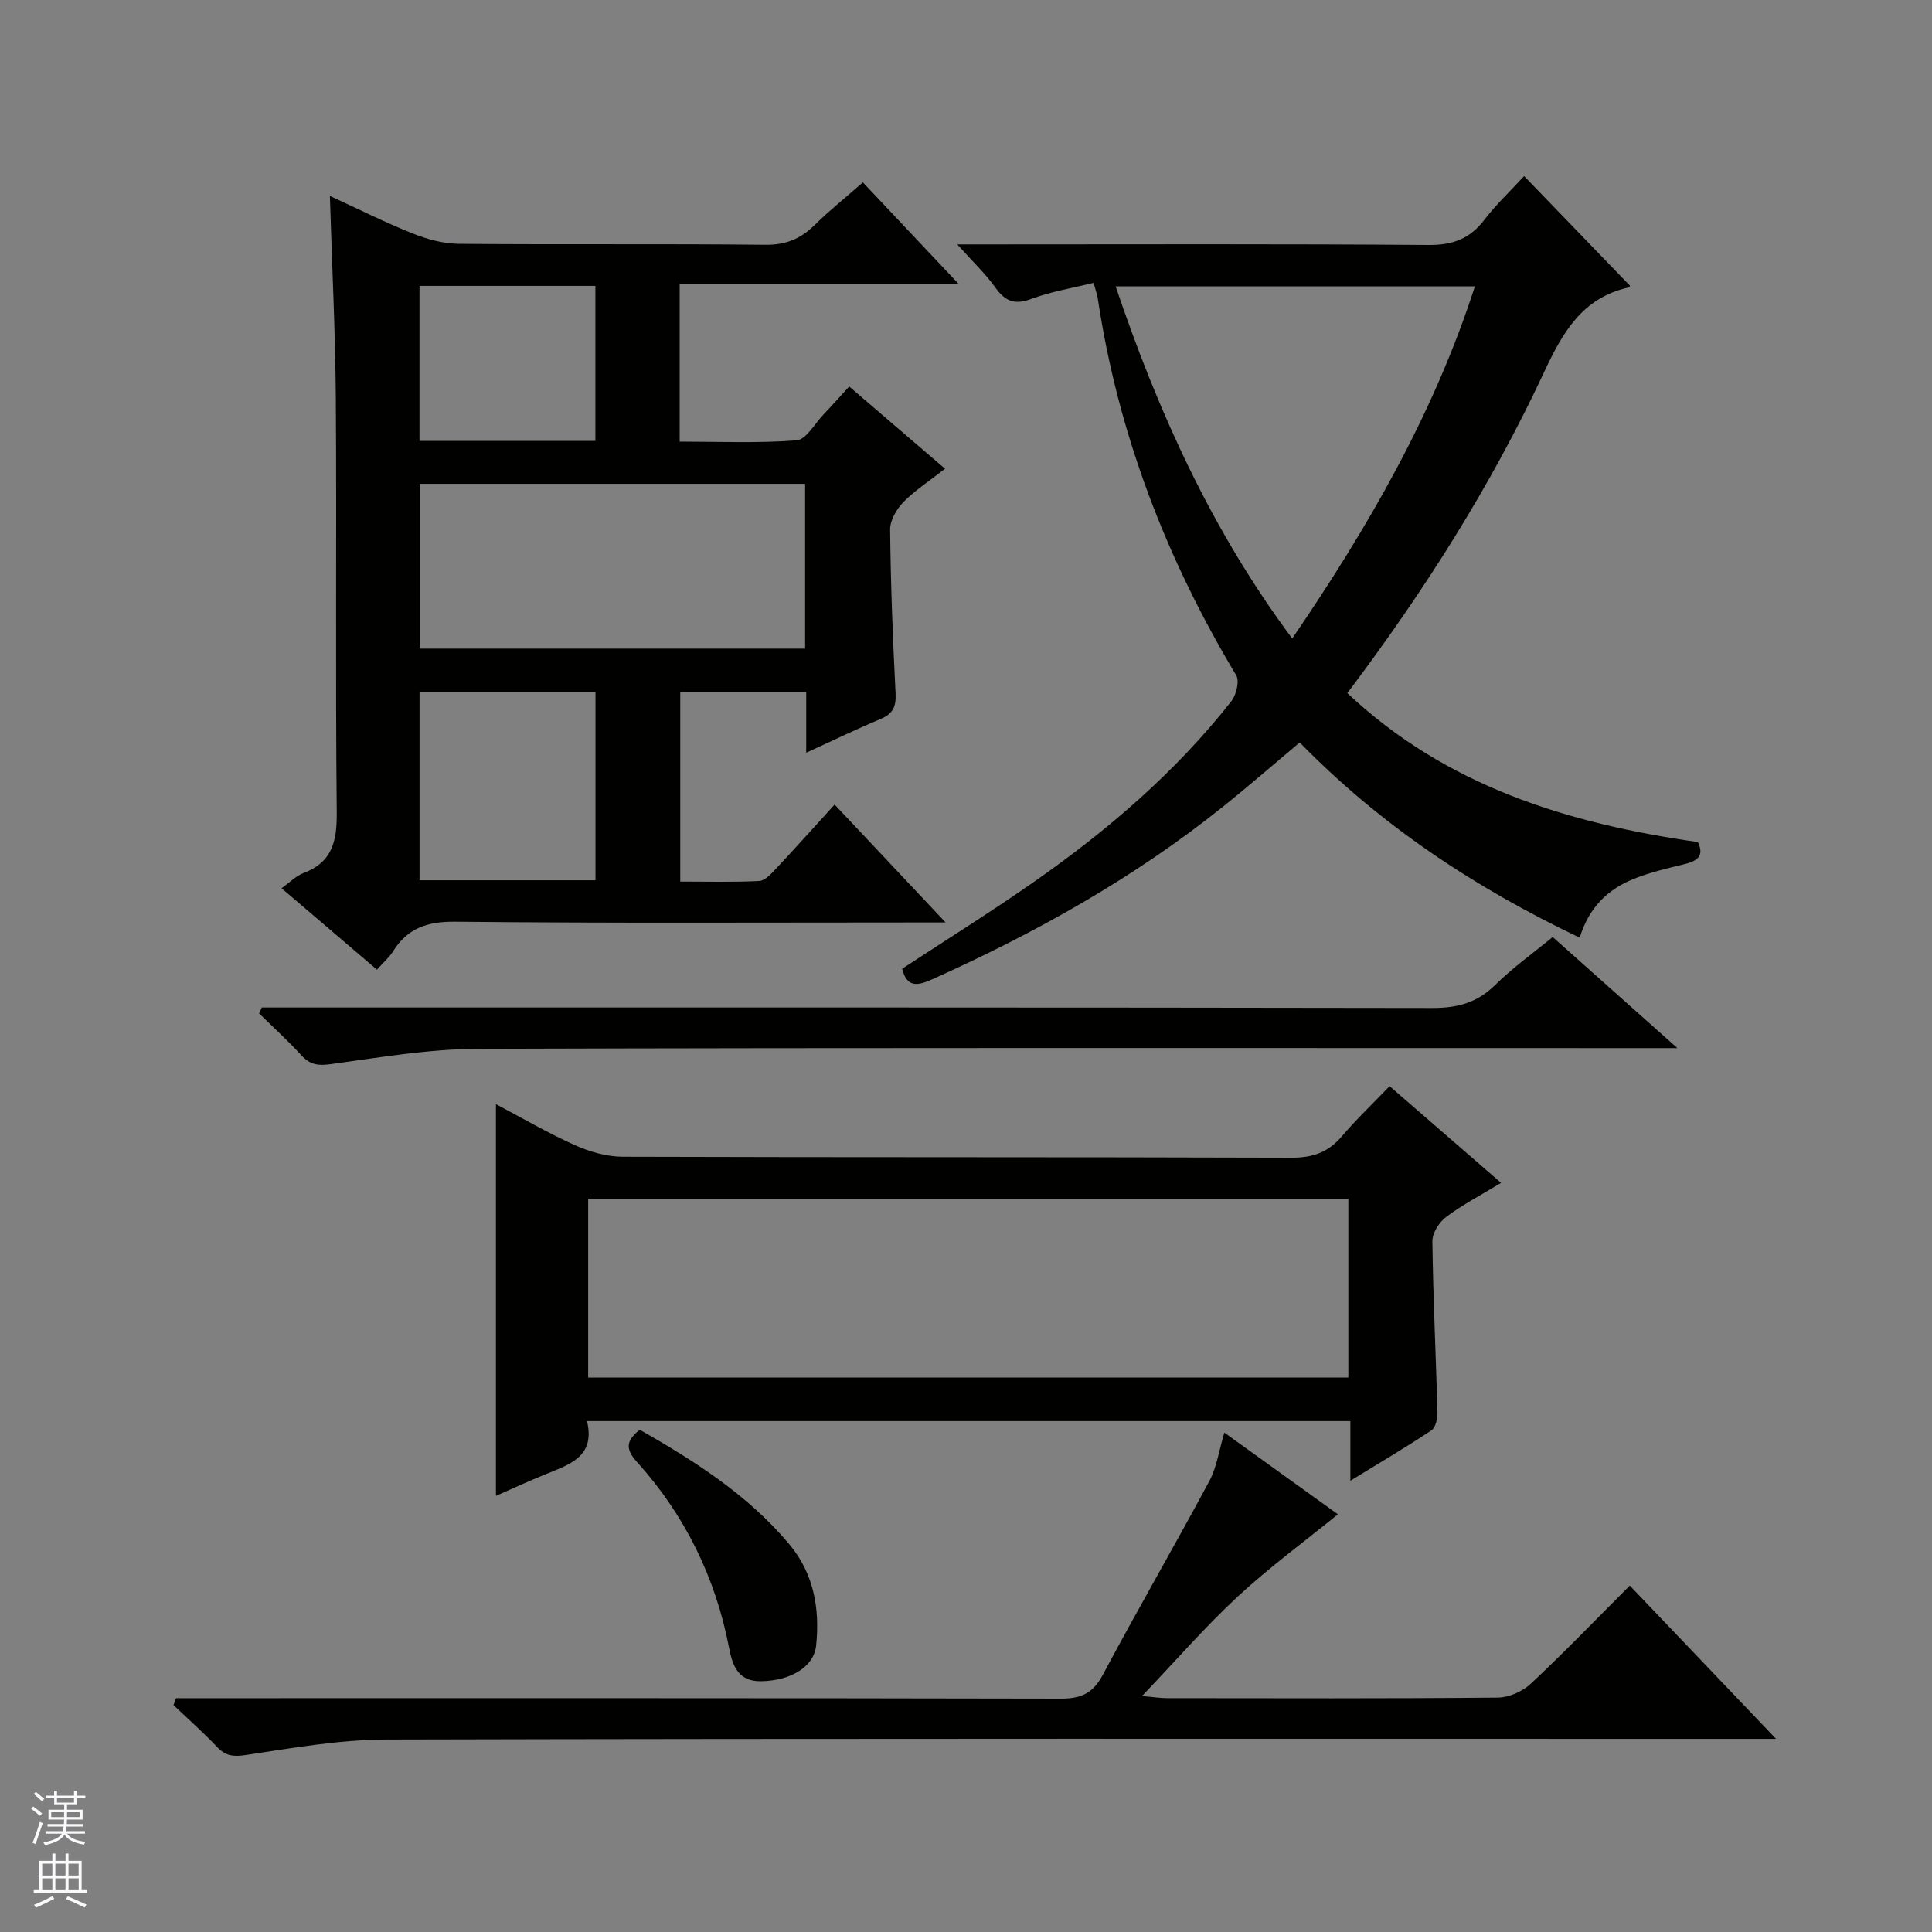
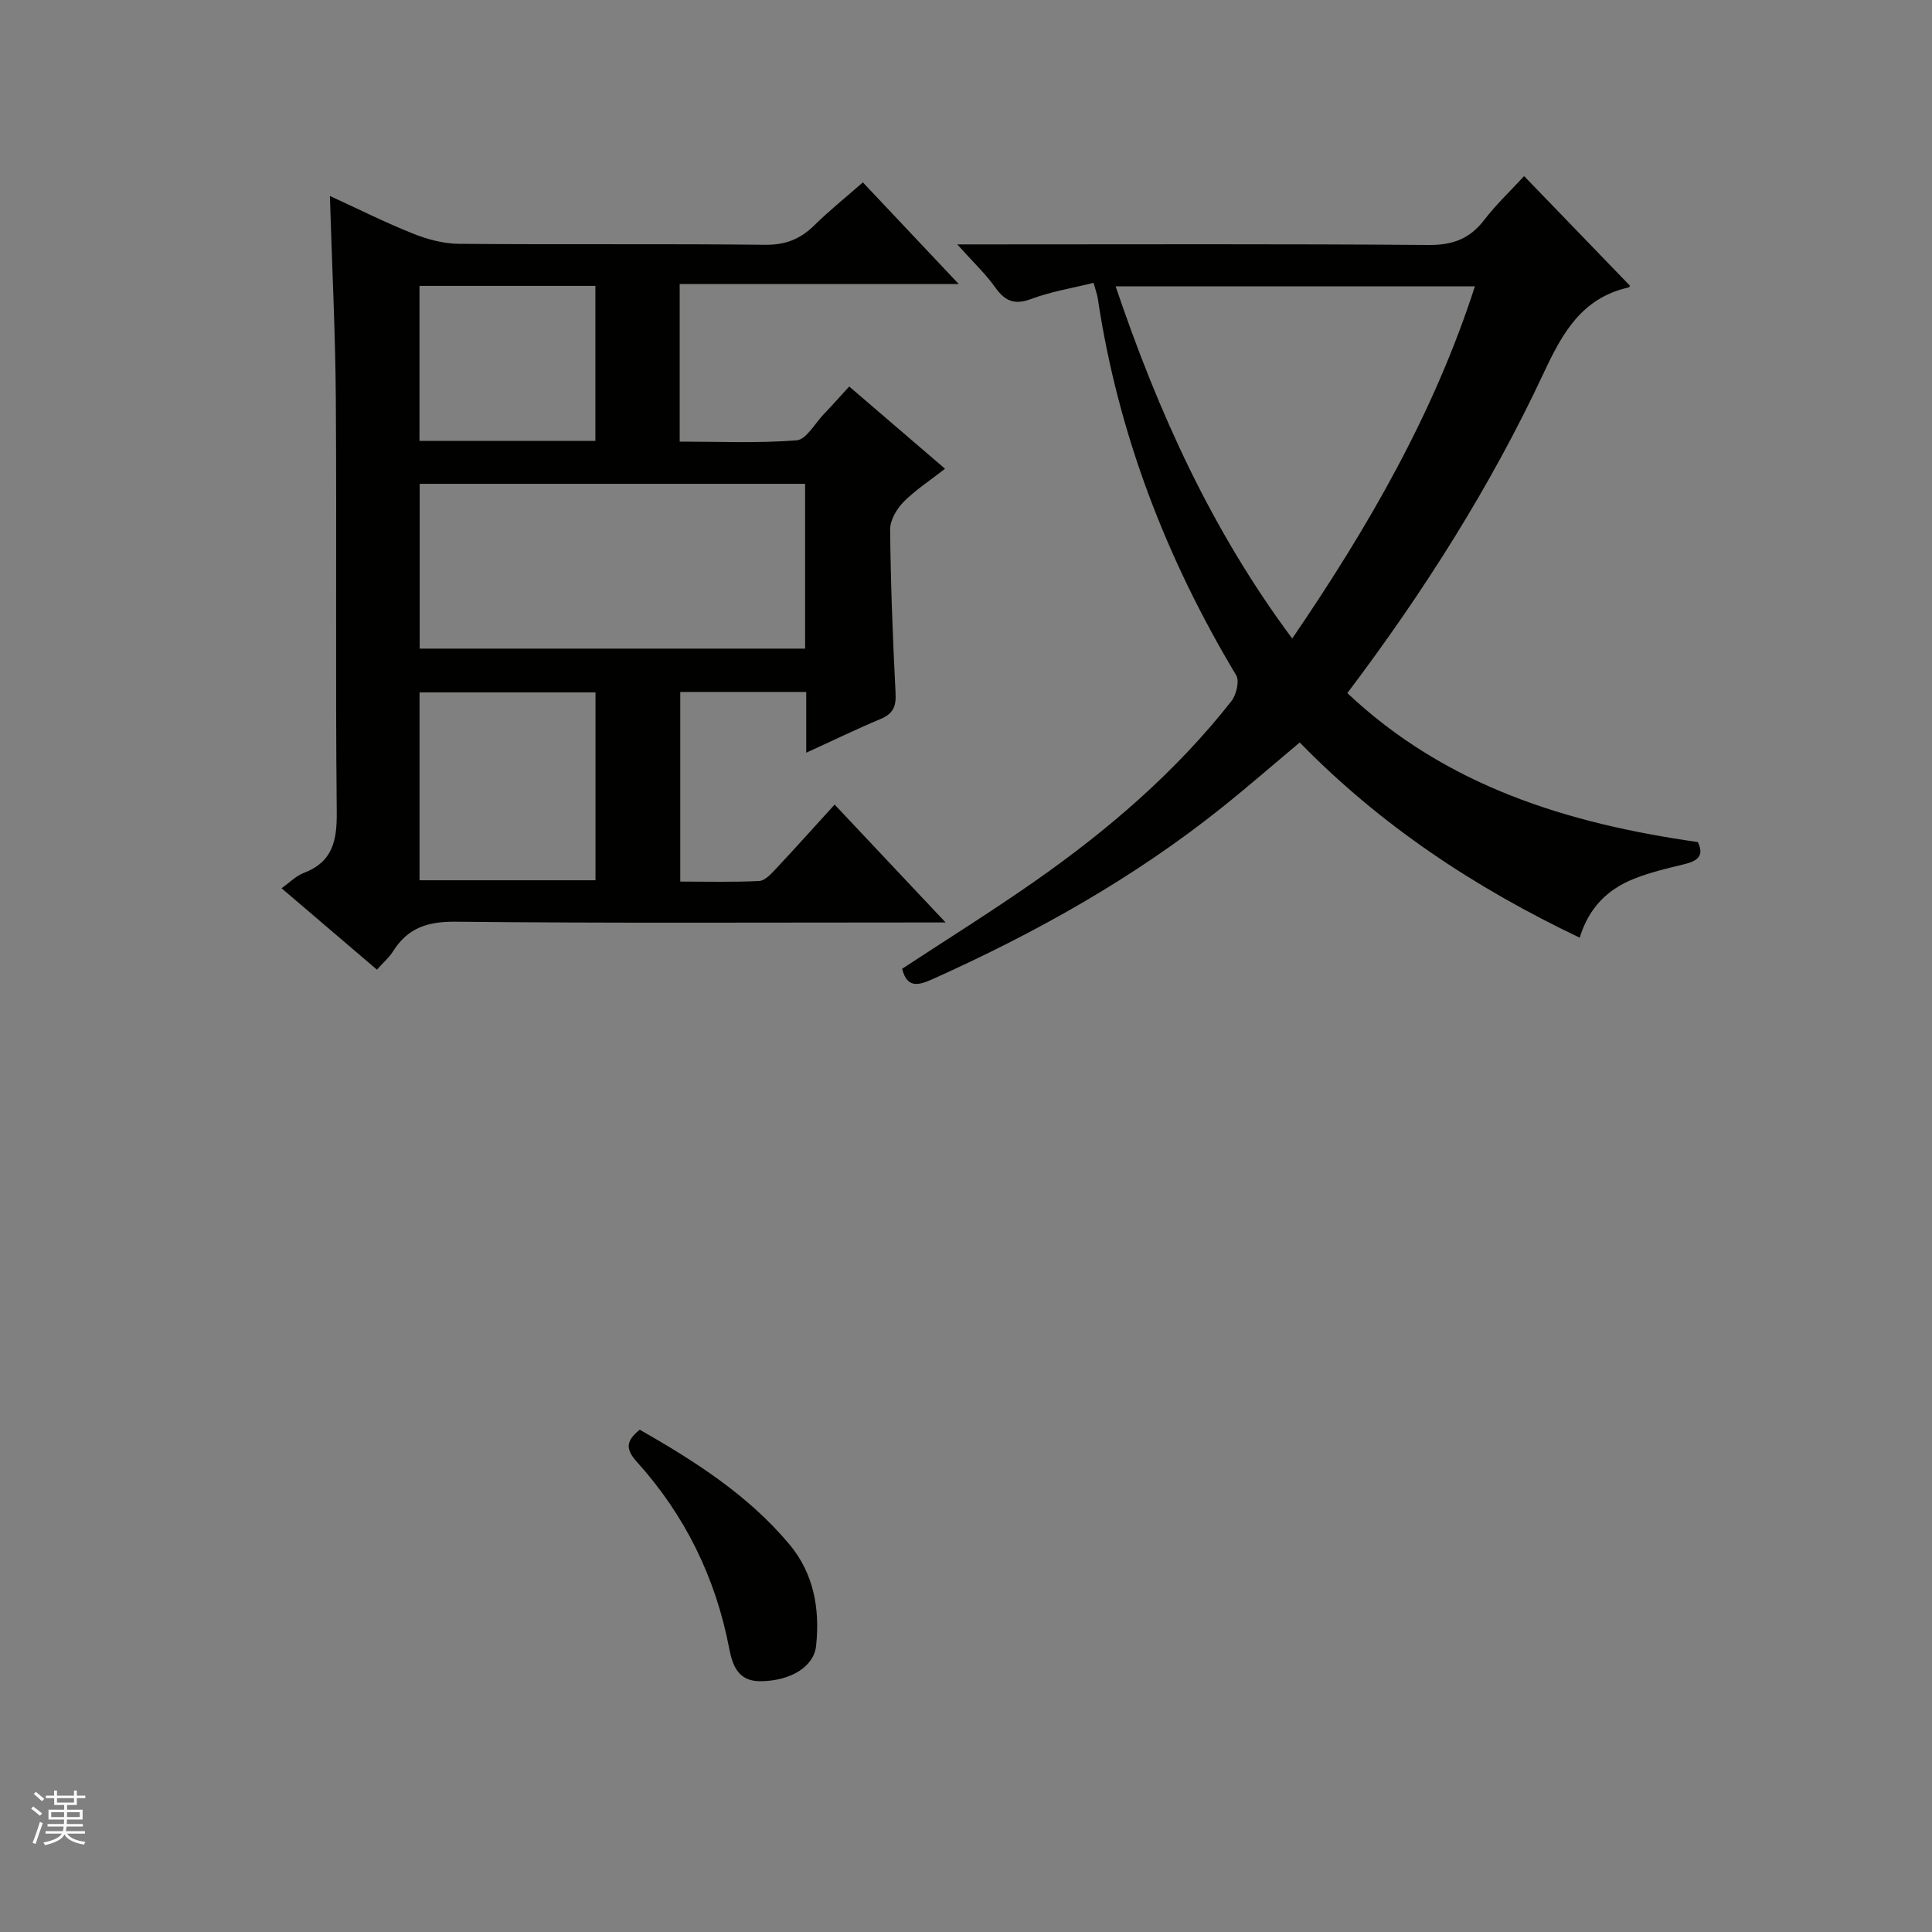
<svg xmlns="http://www.w3.org/2000/svg" enable-background="new 0 0 400 400" viewBox="0 0 400 400">
  <rect x="0" y="0" width="400" height="400" fill="#808080" stroke="none" />
  <g fill="#010100">
    <path d="m166.92 155.84c0-4.76 0-8.54 0-12.58-8.78 0-17.21 0-26.08 0v39.26c5.49 0 10.93.15 16.35-.12 1.2-.06 2.48-1.49 3.46-2.53 3.98-4.24 7.86-8.58 12.15-13.29 7.45 7.91 14.77 15.69 22.98 24.41-3.02 0-4.77 0-6.52 0-31.66 0-63.32.17-94.97-.16-5.78-.06-9.89 1.3-12.92 6.14-.77 1.24-1.94 2.23-3.33 3.79-6.55-5.59-12.95-11.05-19.75-16.86 1.7-1.2 2.99-2.55 4.56-3.15 6-2.27 6.93-6.67 6.87-12.58-.29-28.49 0-56.98-.19-85.47-.09-13.77-.79-27.54-1.23-42.13 5.88 2.7 11.41 5.48 17.14 7.77 3 1.2 6.34 2.11 9.53 2.14 21.16.19 42.32-.03 63.48.2 4.21.05 7.28-1.21 10.17-4.05 3.07-3.03 6.46-5.74 10.03-8.87 6.43 6.82 12.79 13.55 19.84 21.04-19.75 0-38.6 0-57.77 0v32.63c8.07 0 16.17.36 24.2-.26 1.99-.15 3.76-3.45 5.57-5.35 1.71-1.79 3.36-3.65 5.33-5.8 6.51 5.59 12.91 11.08 19.84 17.03-3.06 2.4-6.1 4.36-8.59 6.87-1.43 1.45-2.8 3.8-2.78 5.73.12 11.31.55 22.62 1.13 33.91.14 2.77-.57 4.25-3.15 5.32-4.87 2.03-9.62 4.35-15.35 6.96zm-80.03-55.67v34.12h79.8c0-11.52 0-22.73 0-34.12-26.58 0-52.84 0-79.8 0zm36.4 43.18c-12.4 0-24.44 0-36.43 0v38.9h36.43c0-13.05 0-25.77 0-38.9zm-36.44-84.16v32.09h36.42c0-10.84 0-21.37 0-32.09-12.24 0-24.17 0-36.42 0z" />
    <path d="m327.06 194.14c-21.77-10.39-41.19-23.23-57.97-40.42-5.38 4.51-10.61 9.07-16.02 13.4-18.3 14.65-38.58 25.98-59.9 35.56-2.91 1.31-5.38 2.05-6.39-2.11 9.15-6.01 18.45-11.81 27.42-18.08 15.2-10.63 29.2-22.65 40.73-37.3 1.03-1.31 1.73-4.18 1.01-5.38-14.52-24.22-24.47-50.06-28.66-78.05-.12-.79-.42-1.56-.87-3.2-4.37 1.09-8.77 1.79-12.86 3.32-3.45 1.29-5.43.53-7.47-2.34-2-2.82-4.57-5.23-7.89-8.94h6.6c30.33 0 60.65-.12 90.98.12 4.98.04 8.53-1.27 11.53-5.19 2.41-3.15 5.33-5.9 8.25-9.07 7.42 7.69 14.65 15.17 21.91 22.69.09-.11-.08.32-.34.38-9.62 2.18-13.64 9.4-17.51 17.68-10.95 23.42-24.74 45.2-40.66 66.29 20.45 19.26 45.59 27 72.57 30.84 1.41 2.92-.16 3.94-2.83 4.59-3.54.86-7.13 1.69-10.48 3.05-5.31 2.14-9.24 5.87-11.15 12.16zm-59.52-61.94c15.72-23.04 29.3-46.5 37.82-72.91-25.2 0-49.56 0-74.38 0 8.83 26.11 19.92 50.57 36.56 72.91z" />
-     <path d="m102.68 309.7c0-27.45 0-54.01 0-81.1 5.3 2.8 10.68 5.95 16.34 8.49 3.06 1.37 6.59 2.39 9.91 2.4 46.16.15 92.31.04 138.47.2 4.38.01 7.6-1.11 10.41-4.42 3-3.53 6.38-6.74 9.89-10.4 7.83 6.8 15.19 13.18 23.08 20.03-4.15 2.52-7.96 4.5-11.36 7.05-1.45 1.08-2.89 3.34-2.86 5.04.15 11.8.73 23.6 1.05 35.41.03 1.27-.37 3.15-1.24 3.73-5.2 3.47-10.61 6.65-16.79 10.44 0-4.69 0-8.43 0-12.35-52.86 0-105.14 0-158.05 0 1.82 7.53-3.85 9.04-8.91 11.14-3.03 1.24-6 2.6-9.94 4.34zm19.09-61.49v36.99h157.39c0-12.58 0-24.77 0-36.99-52.68 0-104.91 0-157.39 0z" />
-     <path d="m36.45 351.59h5.79c59.14 0 118.28-.04 177.41.09 4.16.01 6.62-1.08 8.65-4.88 7.18-13.47 14.85-26.69 22.07-40.14 1.54-2.86 1.99-6.3 3.12-10.05 8.2 5.9 16.25 11.68 23.51 16.91-6.92 5.63-14.16 10.94-20.7 16.99-6.69 6.2-12.7 13.13-19.85 20.63 2.47.22 3.81.44 5.15.44 22.82.02 45.65.1 68.47-.11 2.33-.02 5.15-1.27 6.87-2.88 6.92-6.47 13.49-13.31 20.49-20.31 9.95 10.43 19.67 20.61 30.28 31.73-3.01 0-4.92 0-6.82 0-93.62 0-187.24-.09-280.86.14-9.71.02-19.44 1.75-29.09 3.2-2.65.4-4.25.2-6.04-1.7-2.85-3.01-5.97-5.77-8.98-8.63.18-.49.36-.96.53-1.43z" />
-     <path d="m54.21 208.59h5.93c78.8 0 157.61-.04 236.41.1 5.16.01 9.25-1.06 12.98-4.74 3.66-3.6 7.89-6.62 11.94-9.95 8.28 7.38 16.48 14.68 25.82 23-3.09 0-4.94 0-6.79 0-80.47 0-160.94-.11-241.41.14-10.22.03-20.46 1.79-30.63 3.18-2.65.36-4.28.11-6.05-1.82-2.78-3.03-5.83-5.81-8.77-8.69.19-.4.38-.81.57-1.22z" />
    <path d="m132.45 296c11.34 6.48 22.36 13.47 30.92 23.66 5.12 6.09 6.4 13.38 5.6 21.05-.46 4.44-5.36 7.31-11.5 7.37-4.62.04-5.8-3.21-6.49-6.76-2.81-14.68-9.16-27.63-19.15-38.69-2.5-2.77-2.08-4.42.62-6.63z" />
  </g>
  <path d="m6.45 374.46.42-.45c.65.47 1.27.95 1.85 1.44l-.45.49c-.66-.56-1.26-1.06-1.83-1.48m.93 7.33-.63-.26c.55-1.36 1.05-2.8 1.52-4.33.19.1.38.19.59.27-.46 1.29-.95 2.73-1.48 4.32m-.38-10.38.44-.42c.43.34 1.01.82 1.74 1.44l-.49.49c-.53-.51-1.09-1.01-1.69-1.51m2.5.35h1.72v-1.04h.59v1.04h3.52v-1.04h.59v1.04h1.75v.53h-1.75v1.42h-2.03v.97h3.22v2.03h-3.24c0 .35-.01.66-.03.93h3.32v.53h-3.37c-.03.27-.08.58-.15.94h3.96v.53h-3.71c.67.92 1.93 1.48 3.79 1.68-.13.24-.23.44-.29.59-2.13-.38-3.48-1.08-4.04-2.12-.43.97-1.77 1.72-4.03 2.23-.09-.19-.2-.37-.33-.55 2.1-.42 3.37-1.03 3.81-1.83h-3.36v-.53h3.58c.08-.29.13-.61.16-.94h-3.33v-.53h3.39c.02-.27.04-.58.04-.93h-3.23v-2.03h3.25v-.97h-2.07v-1.42h-1.73zm1.12 3.44v1h2.65c.01-.3.02-.44.01-.4v-.25-.35zm1.19-2h3.52v-.91h-3.52zm4.71 2h-2.63v.59c0 .15-.01.28-.01.4h2.64z" fill="#fafafc" />
-   <path d="m13.55 383.74h.63v1.52h2.72v6.07h1.13v.6h-11.05v-.6h1.13v-6.07h2.73v-1.52h.63v1.52h2.1v-1.52zm-2.68 8.83.38.56c-1.24.63-2.53 1.25-3.85 1.85-.1-.21-.21-.42-.34-.63 1.36-.55 2.63-1.15 3.81-1.78m-2.13-4.27h2.1v-2.45h-2.1zm0 3.04h2.1v-2.46h-2.1zm2.72-3.04h2.1v-2.45h-2.1zm0 3.04h2.1v-2.46h-2.1zm6.07 3.6c-1.41-.71-2.7-1.3-3.86-1.78l.35-.56c1.45.62 2.75 1.19 3.88 1.72zm-1.25-9.09h-2.1v2.45h2.1zm-2.09 5.49h2.1v-2.46h-2.1z" fill="#fafafc" />
</svg>